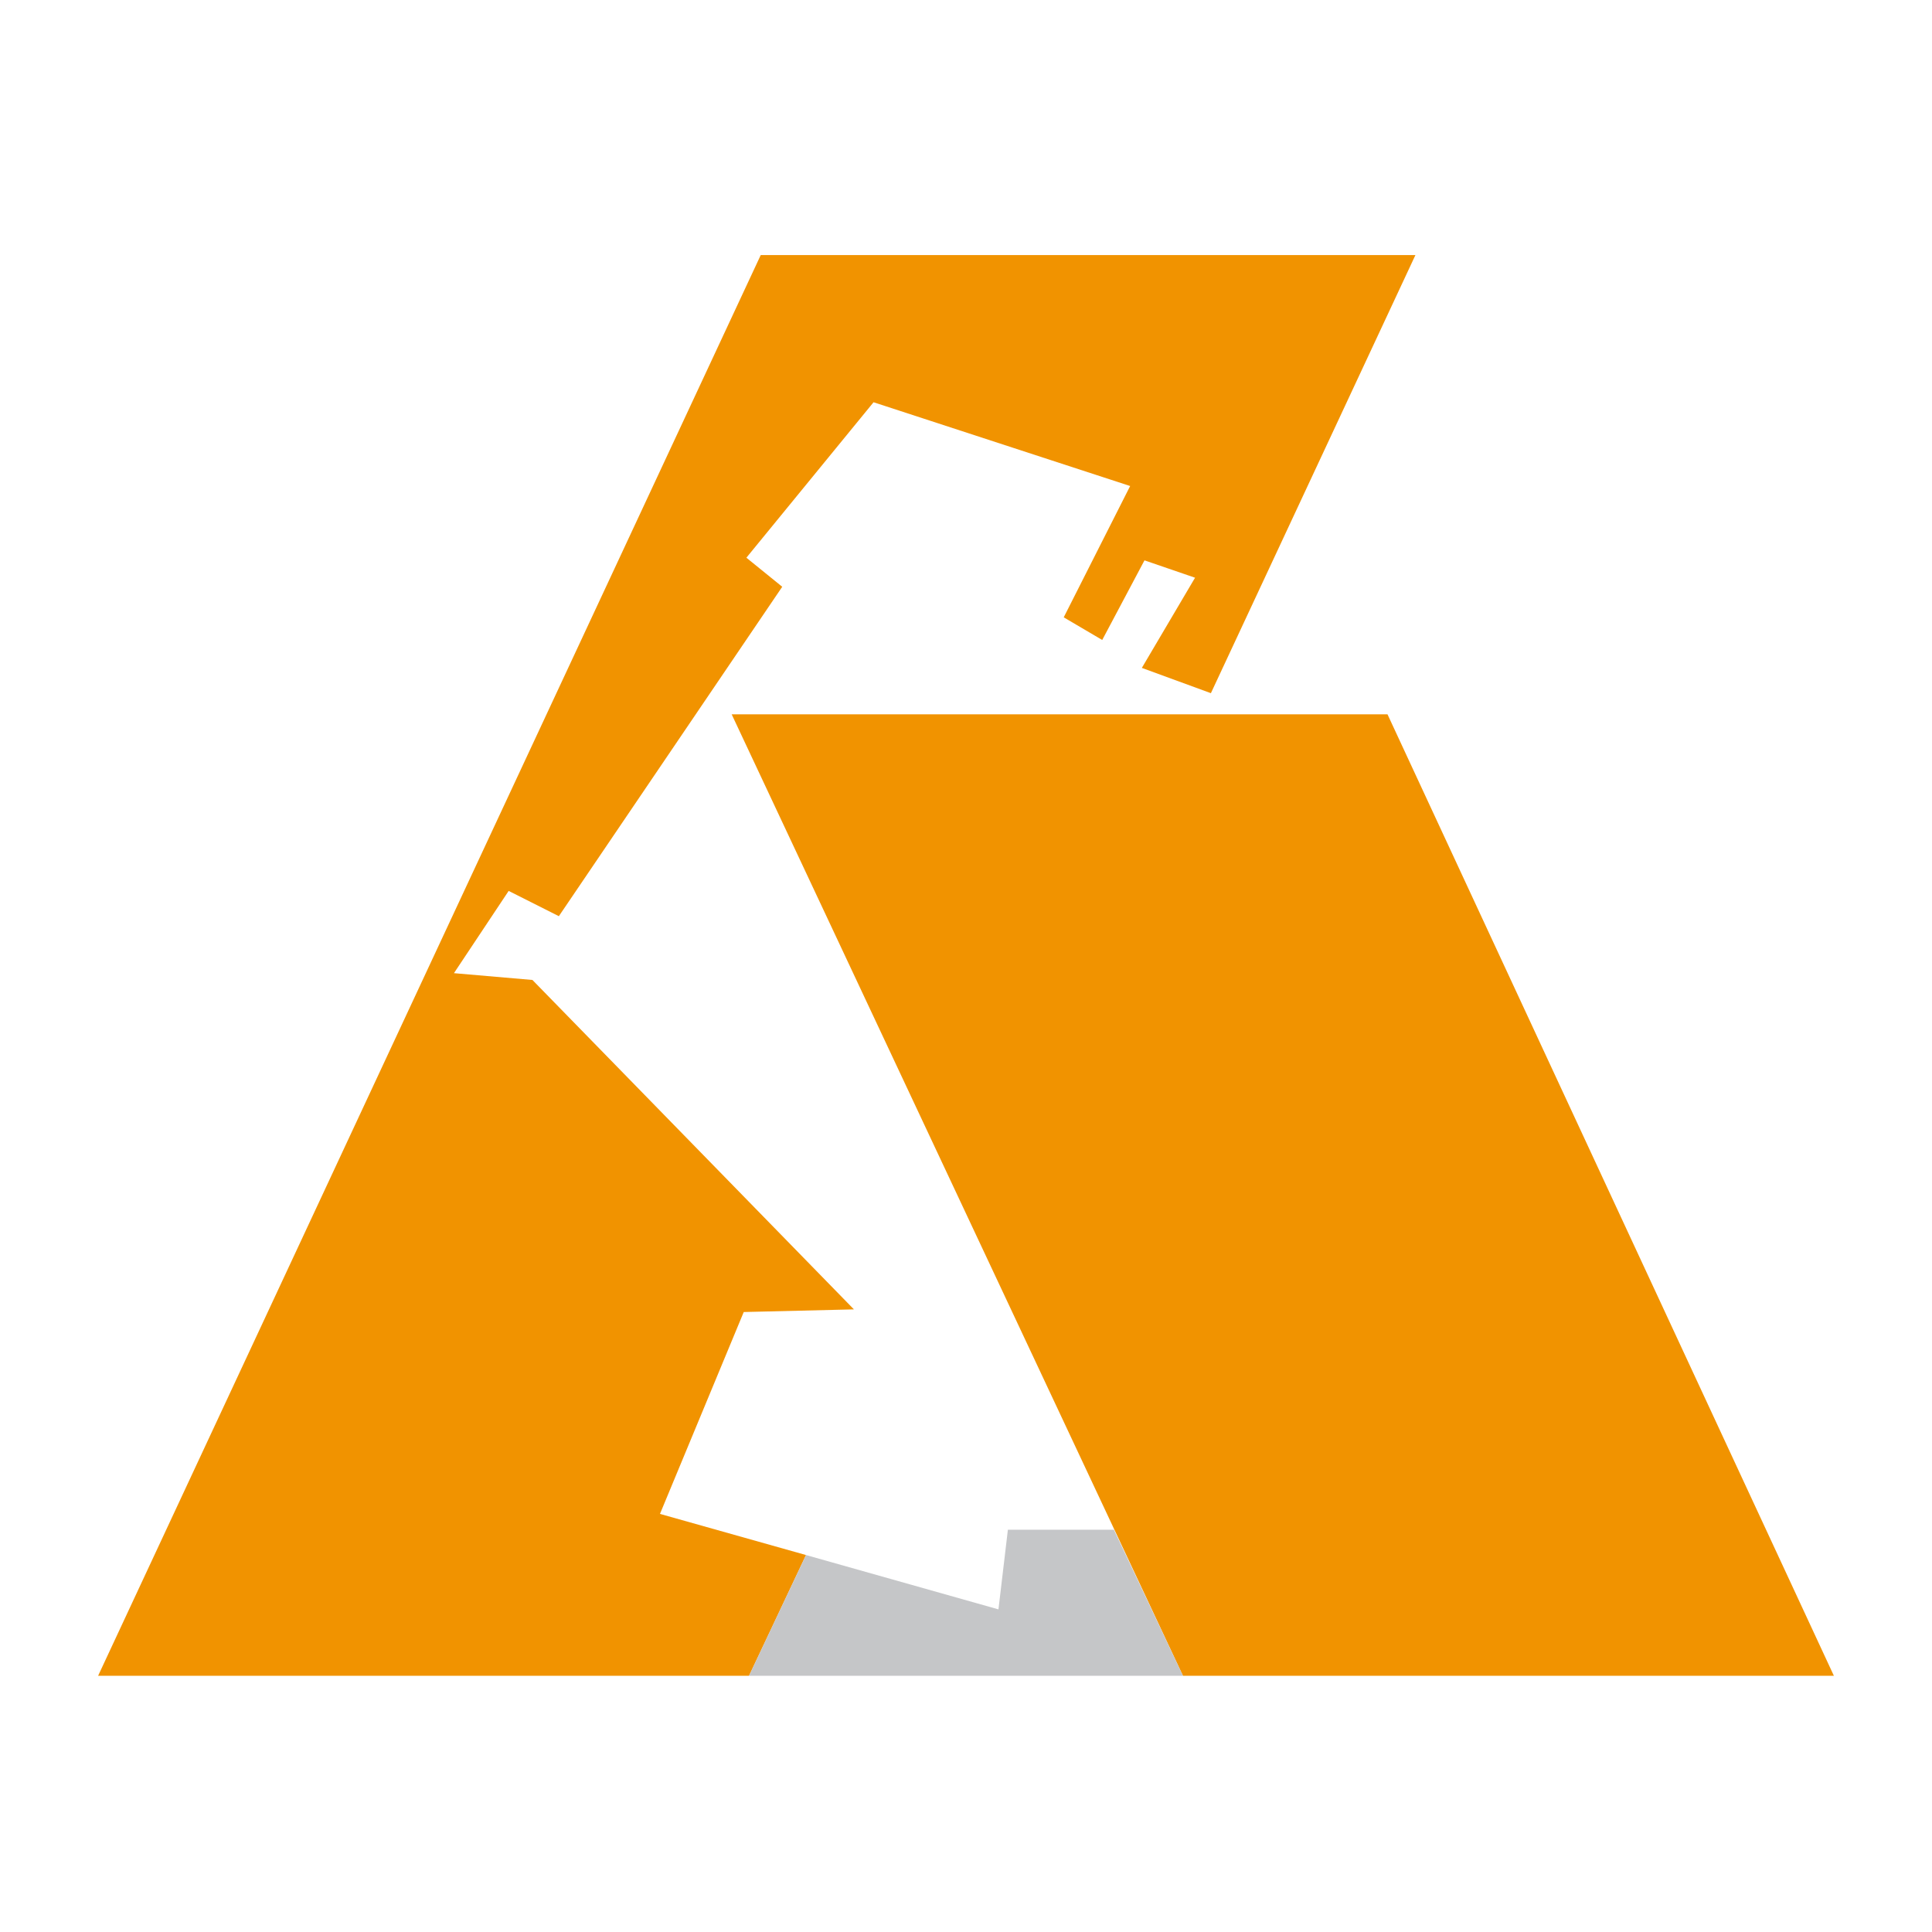
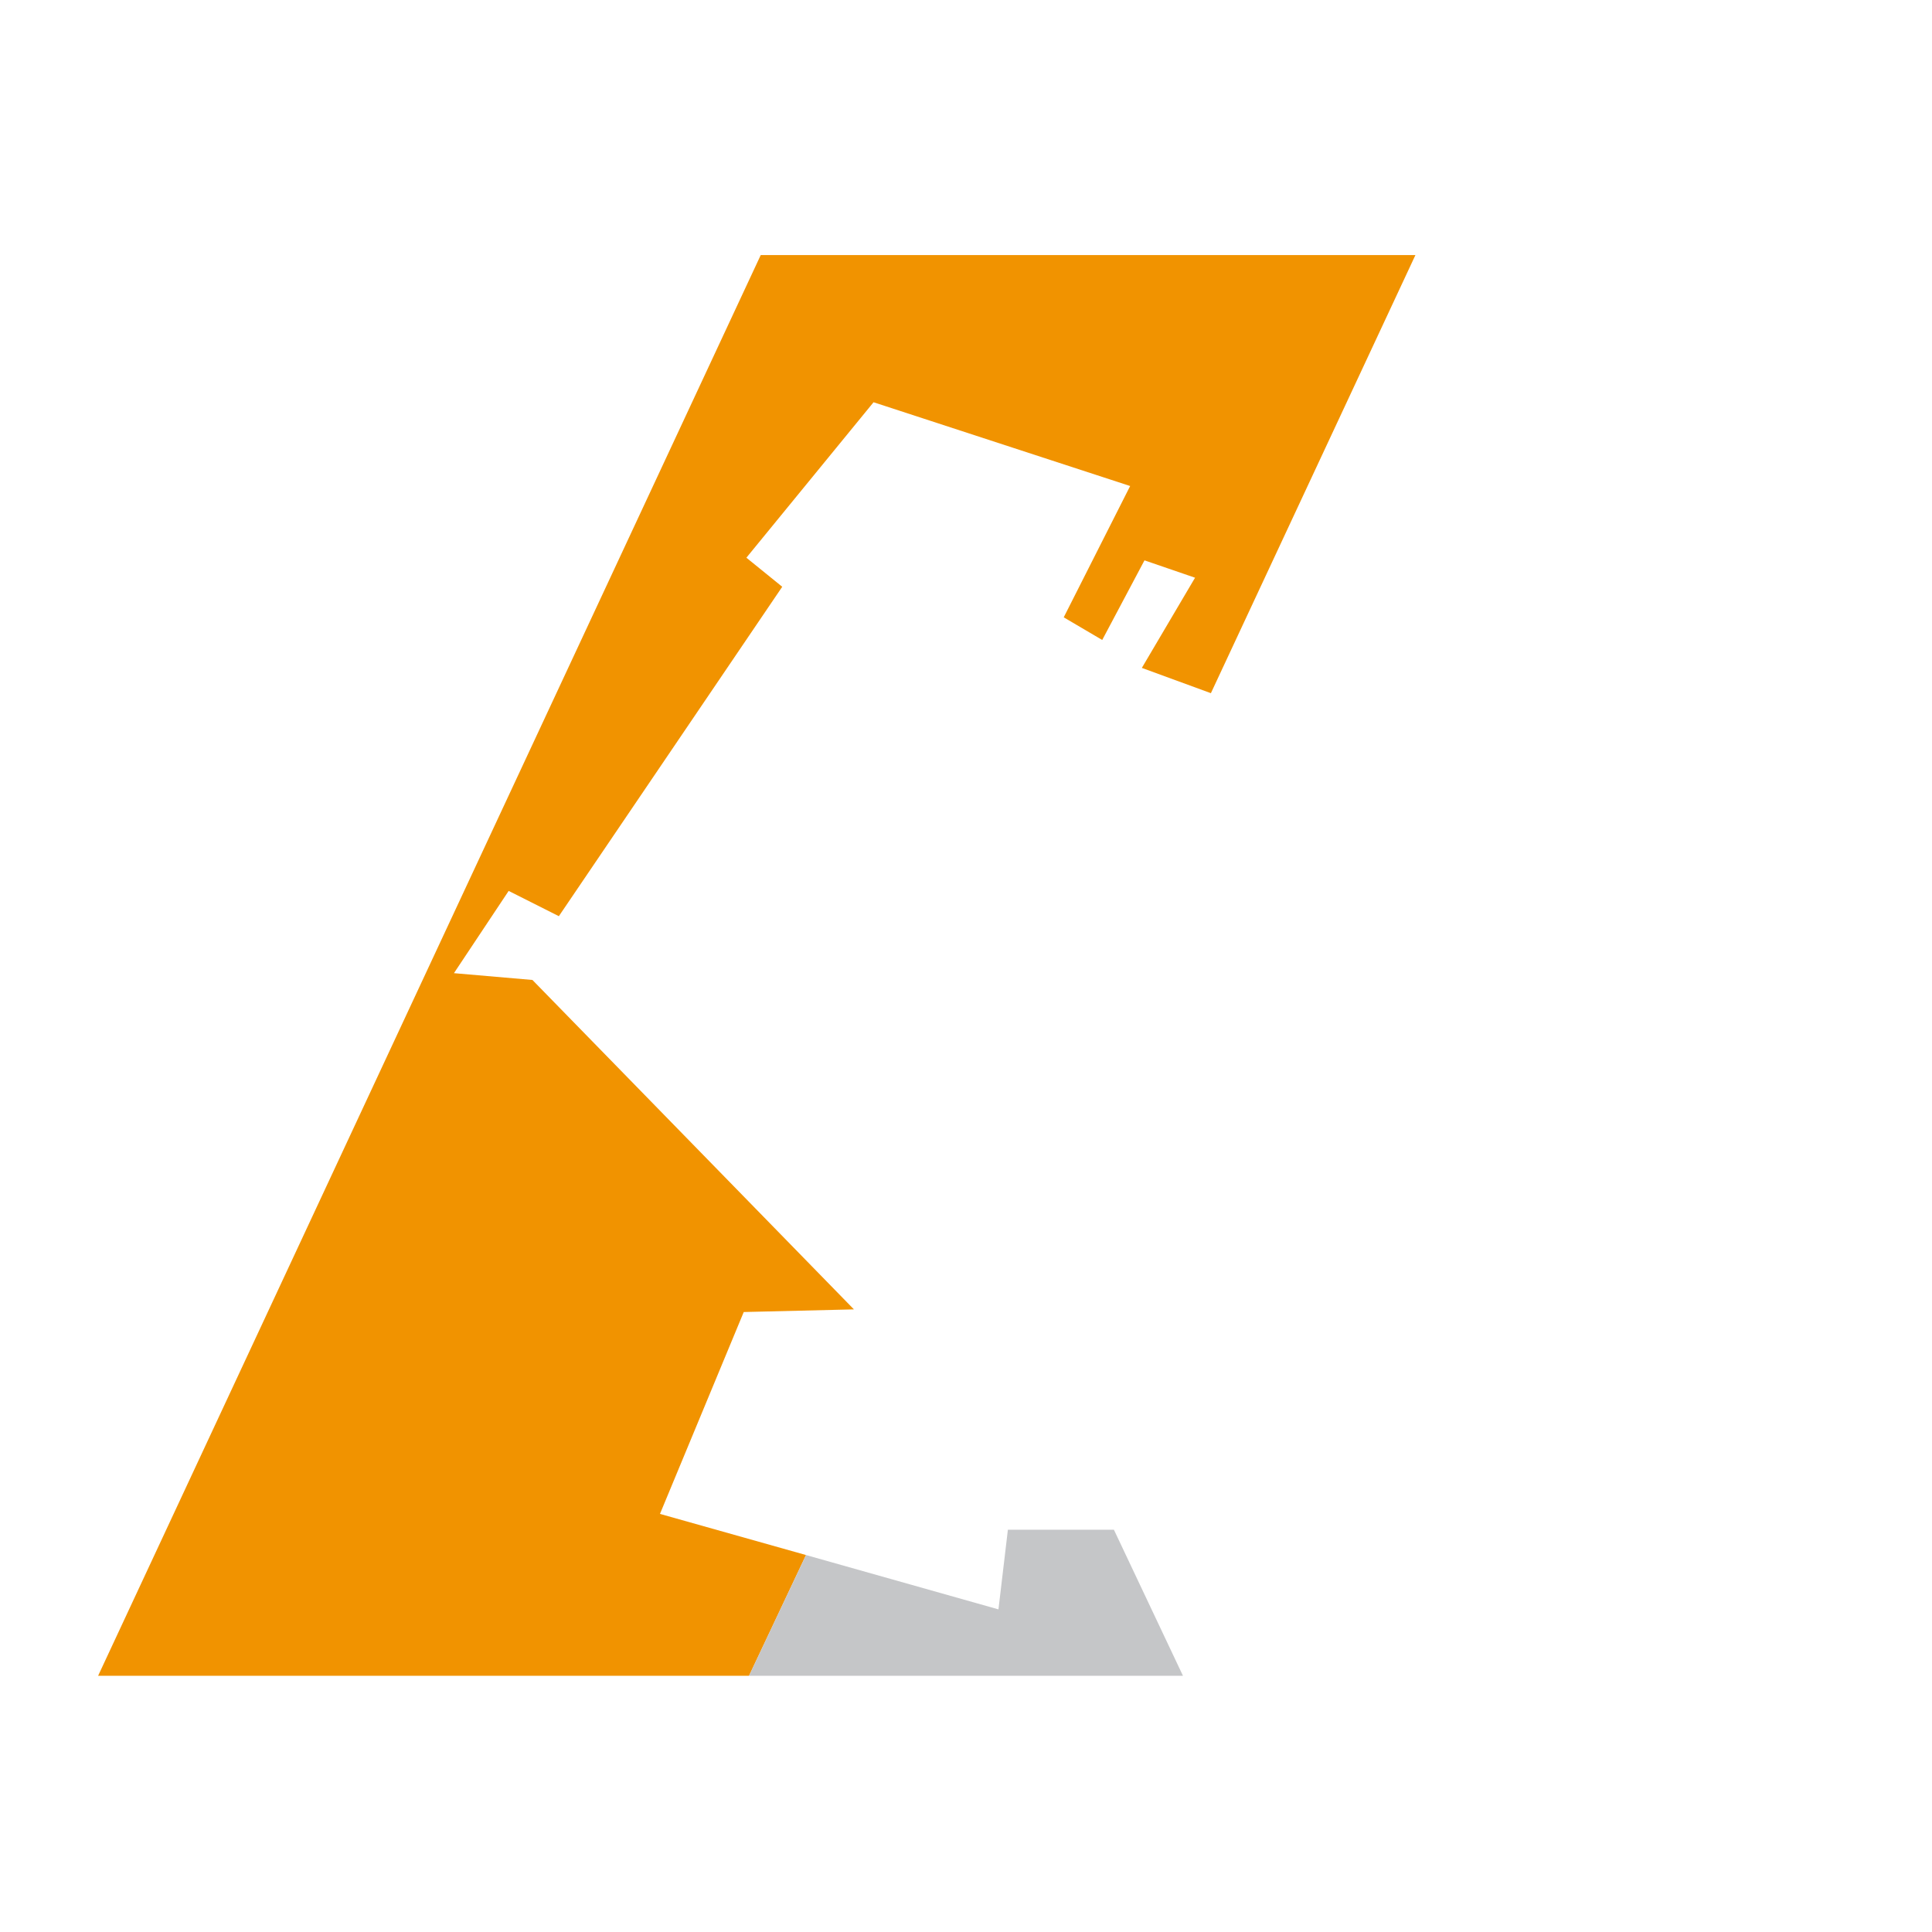
<svg xmlns="http://www.w3.org/2000/svg" version="1.1" id="Capa_1" x="0px" y="0px" viewBox="0 0 512 512" style="enable-background:new 0 0 512 512;" xml:space="preserve">
  <style type="text/css">
	.st0{fill:#F19300;}
	.st1{fill:#C5C6C8;}
</style>
  <g>
    <g>
-       <polygon class="st0" points="313.5,444.1 486,444.1 367.7,189.3 193.9,189.3   " />
      <polygon class="st0" points="174.9,401.2 197.1,347.7 226.3,347 141.1,259.7 120.3,257.9 134.8,236.1 148.1,242.8 207.3,155.5     197.8,147.8 231.5,106.6 299.5,128.8 281.9,163.6 292.1,169.6 303.3,148.5 316.7,153.1 302.6,177 320.9,183.7 375.1,67.6     201.6,67.6 26,444.1 198.5,444.1 213.6,412.1   " />
      <g>
        <polygon class="st1" points="267.1,405.4 264.6,426.5 213.6,412.1 198.5,444.1 313.5,444.1 295.2,405.4    " />
      </g>
    </g>
  </g>
</svg>